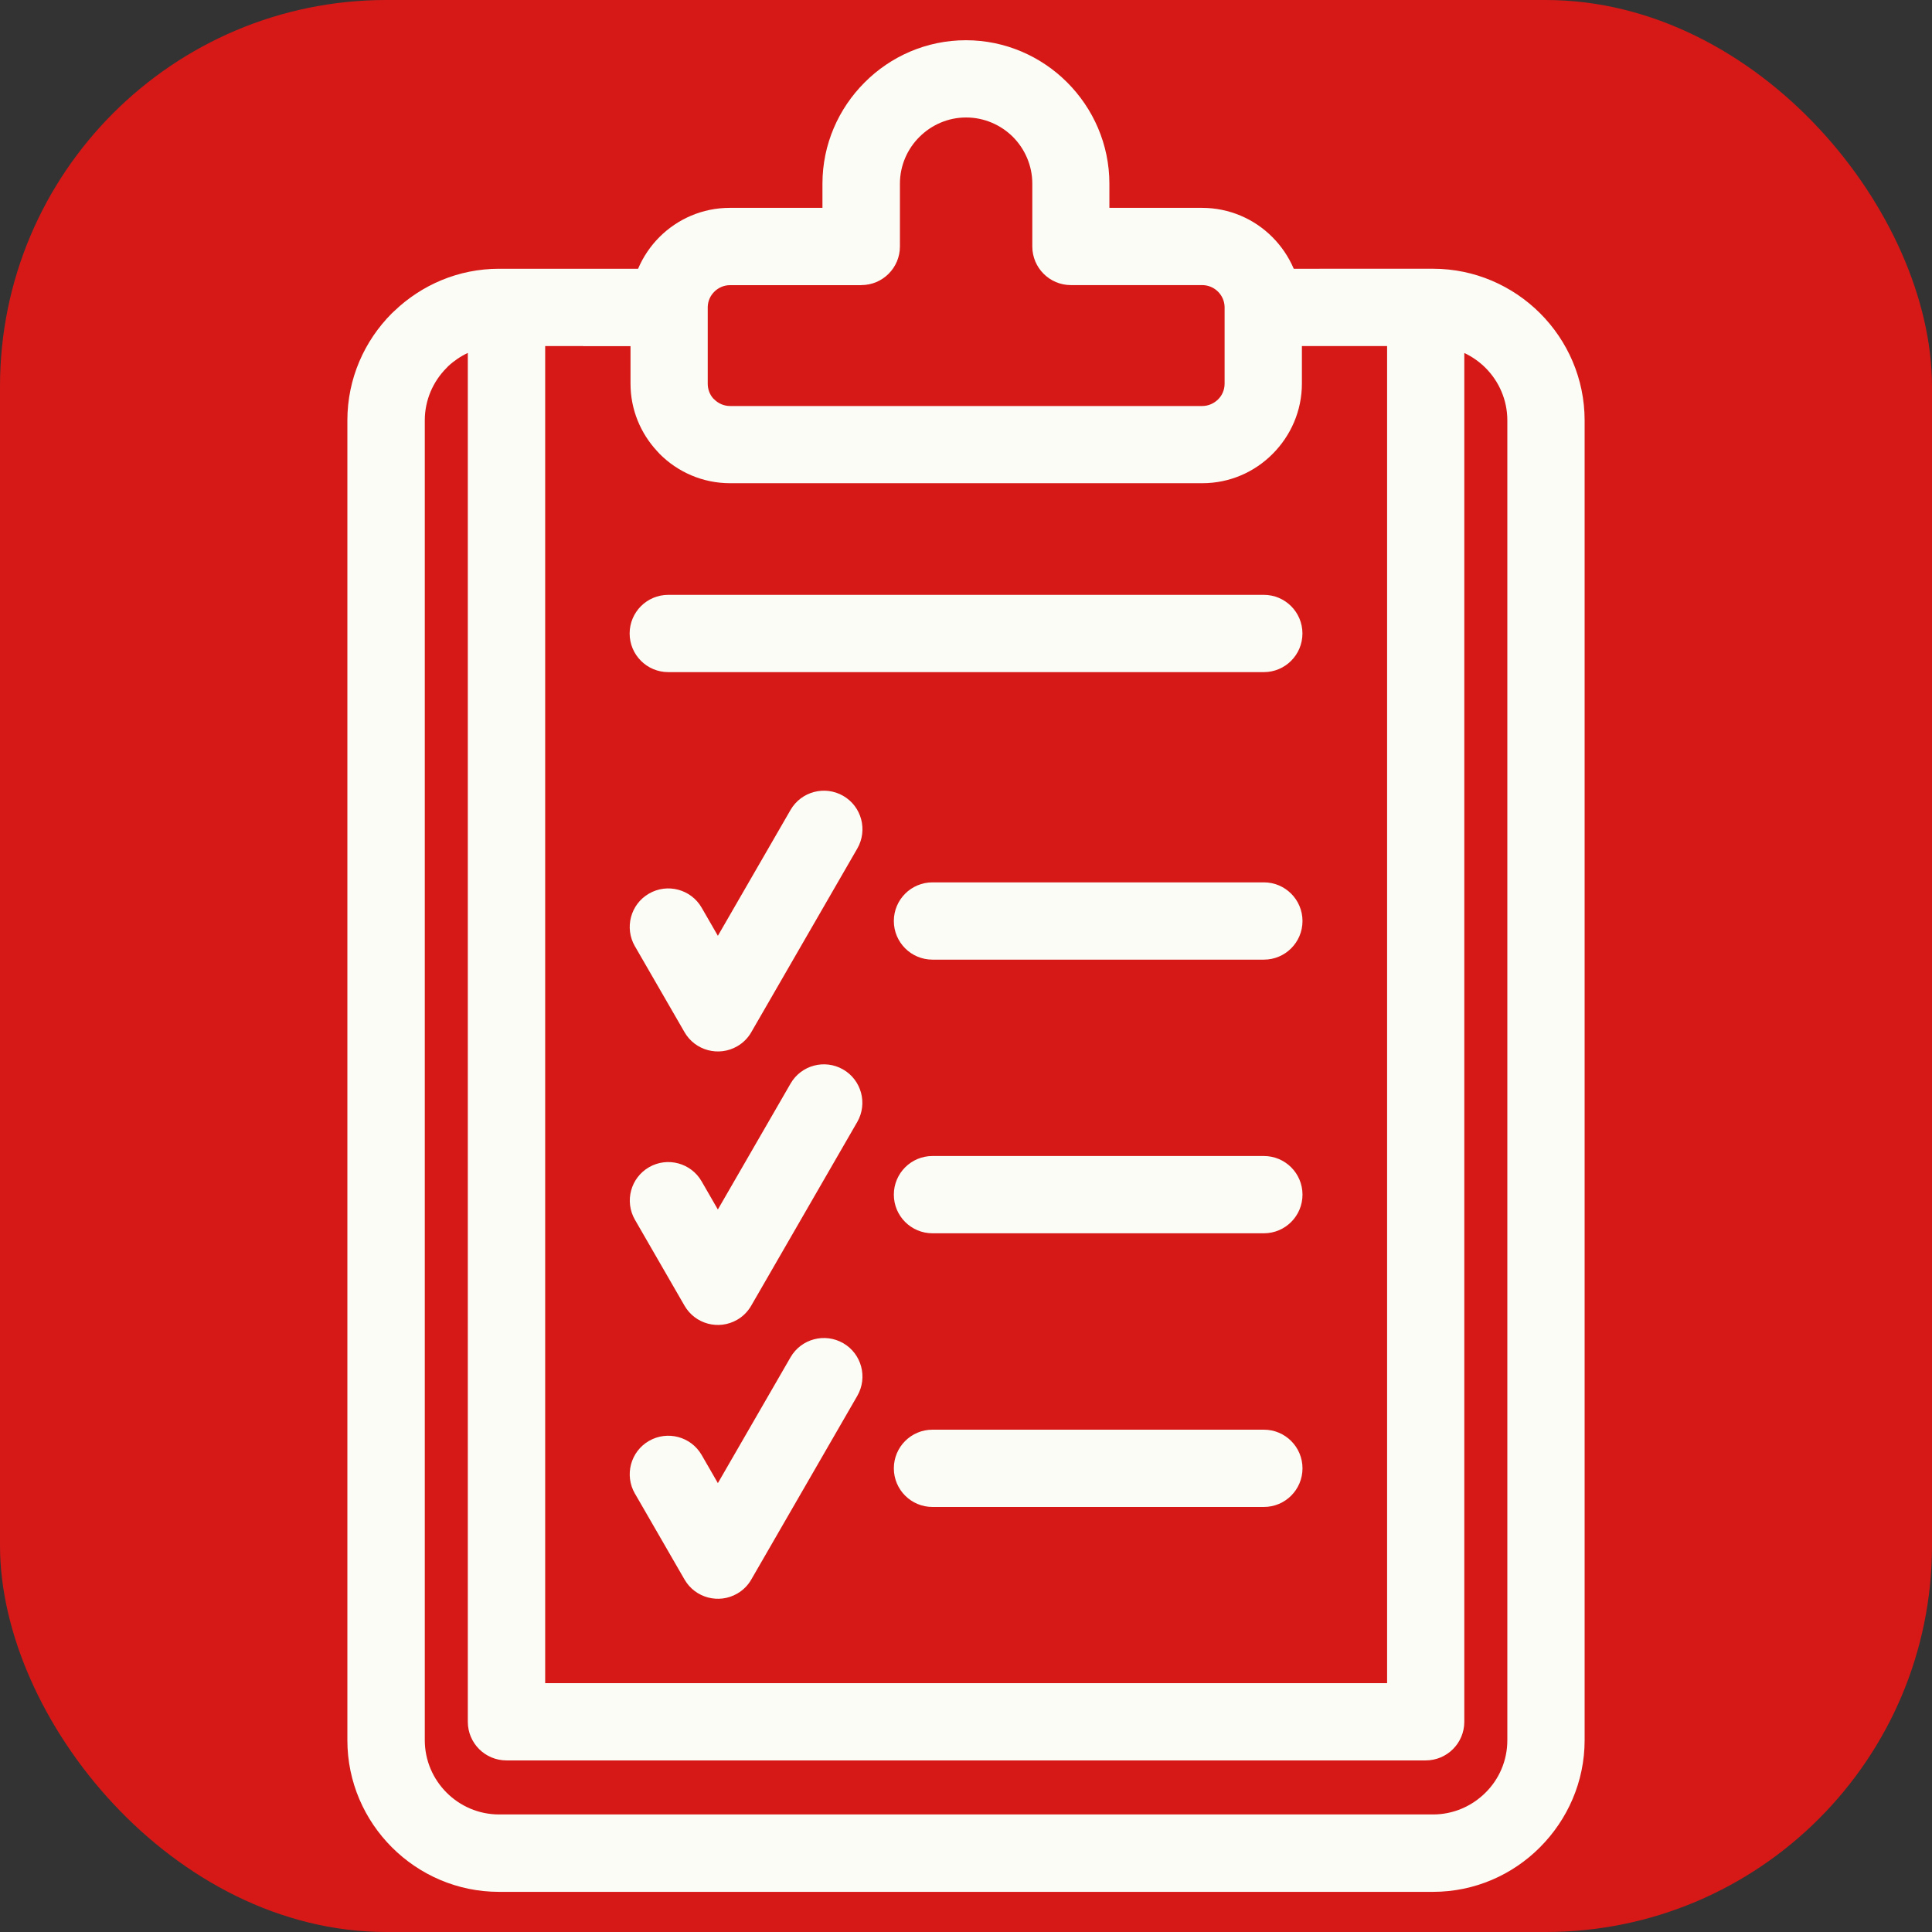
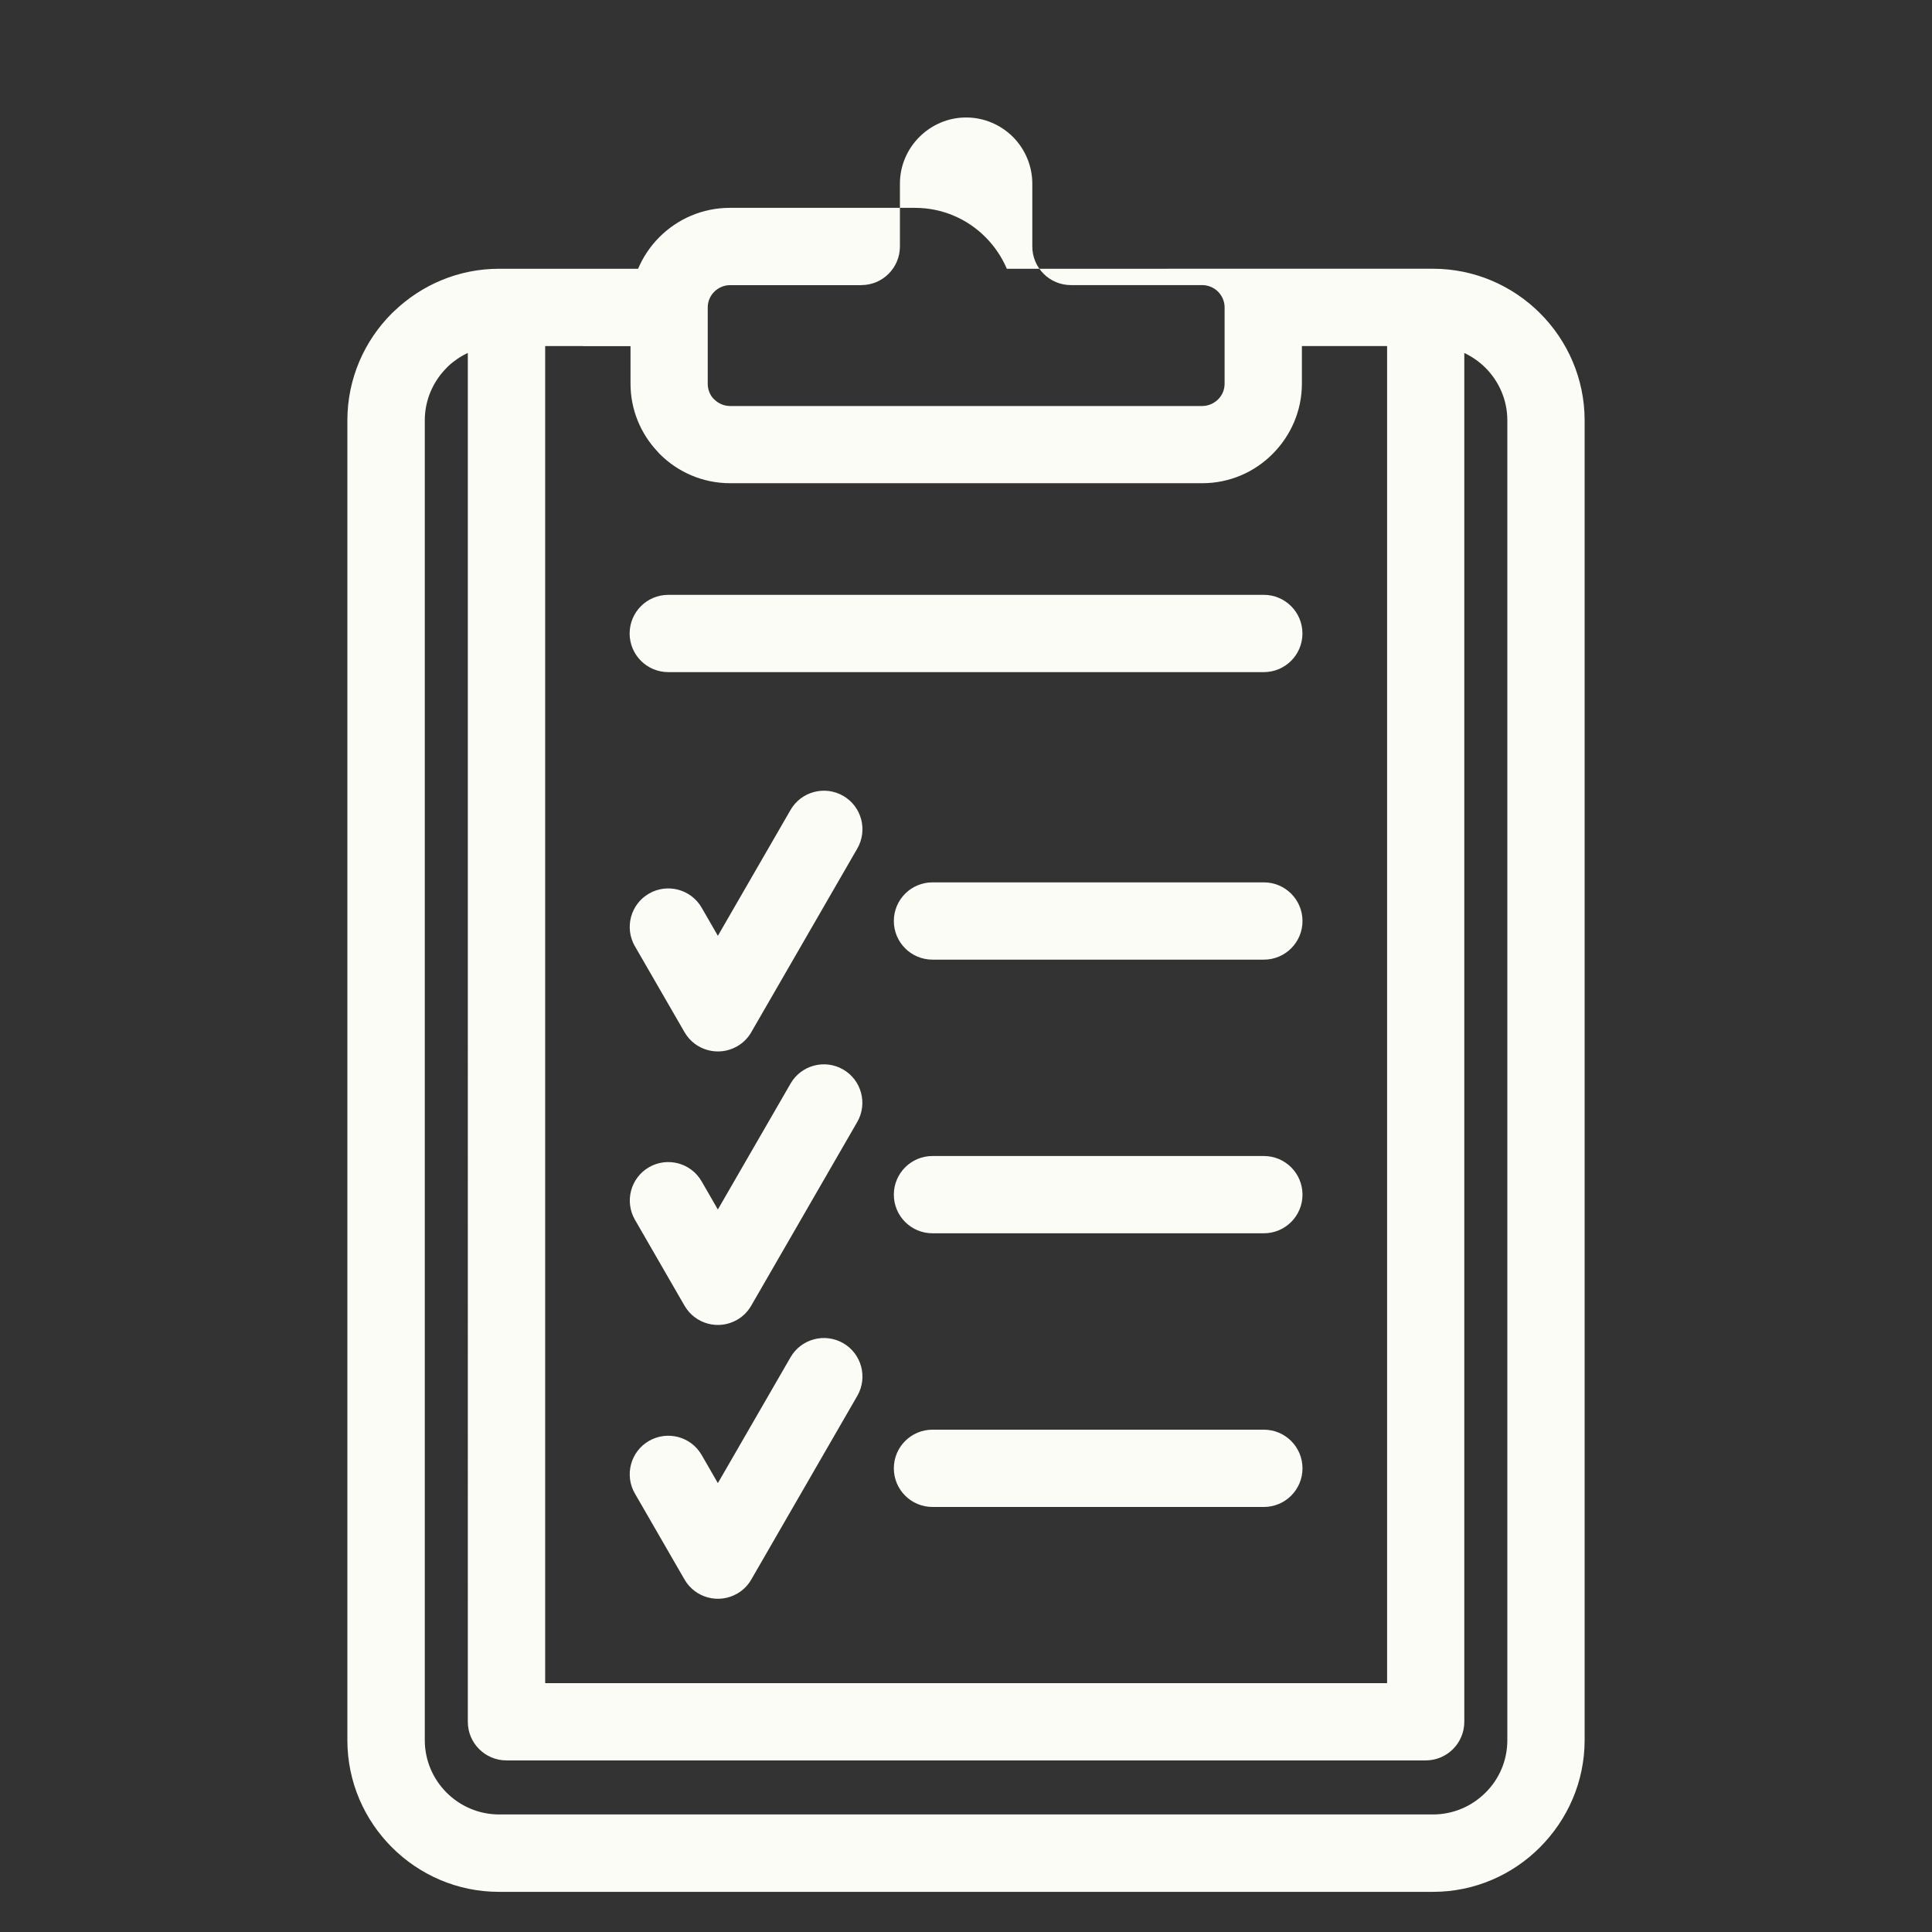
<svg xmlns="http://www.w3.org/2000/svg" viewBox="0 0 100 100" fill-rule="evenodd">
  <rect x="0" y="0" width="100" height="100" fill="#333333" stroke="none" />
-   <rect x="0" y="0" width="100" height="100" fill="#d61917" rx="20" ry="20" />
-   <path d="m69.828 13.91h4.344c2.156 0 4.121 0.883 5.543 2.305s2.305 3.387 2.305 5.543v68.316c0 2.152-0.887 4.113-2.309 5.539-1.418 1.426-3.383 2.309-5.539 2.309h-48.344c-2.16 0-4.121-0.883-5.543-2.305-1.422-1.422-2.305-3.383-2.305-5.543v-68.316c0-2.16 0.883-4.121 2.305-5.543l0.121-0.113c1.414-1.355 3.324-2.191 5.422-2.191h7.199c0.262-0.617 0.641-1.176 1.105-1.641 0.934-0.934 2.223-1.512 3.641-1.512h4.797v-1.25c0-2.039 0.836-3.894 2.18-5.238 1.344-1.352 3.203-2.188 5.246-2.188 2.035 0 3.894 0.836 5.238 2.18 1.352 1.352 2.188 3.211 2.188 5.246v1.25h4.793c1.418 0 2.711 0.578 3.641 1.512 0.469 0.469 0.844 1.023 1.109 1.641zm-35.238 20.879c-1.105 0-2-0.895-2-2 0-1.105 0.895-2 2-2h30.824c1.105 0 2 0.895 2 2 0 1.105-0.895 2-2 2zm-1.727 42.52c-0.551-0.953-0.227-2.176 0.727-2.727s2.176-0.227 2.727 0.727l0.84 1.457 3.762-6.516c0.551-0.953 1.773-1.277 2.727-0.727 0.953 0.551 1.277 1.773 0.727 2.727l-5.484 9.5c-0.168 0.297-0.414 0.551-0.73 0.734-0.953 0.551-2.176 0.227-2.727-0.727l-2.566-4.445zm15.402 0.691c-1.105 0-2-0.895-2-2s0.895-2 2-2h17.152c1.105 0 2 0.895 2 2s-0.895 2-2 2zm-15.402-29.02c-0.551-0.953-0.227-2.176 0.727-2.727 0.953-0.551 2.176-0.227 2.727 0.727l0.84 1.457 3.762-6.516c0.551-0.953 1.773-1.277 2.727-0.727 0.953 0.551 1.277 1.773 0.727 2.727l-5.484 9.5c-0.168 0.297-0.414 0.551-0.73 0.734-0.953 0.551-2.176 0.227-2.727-0.727l-2.566-4.445zm15.402 0.691c-1.105 0-2-0.895-2-2s0.895-2 2-2h17.152c1.105 0 2 0.895 2 2s-0.895 2-2 2zm-15.402 13.461c-0.547-0.953-0.219-2.172 0.734-2.719 0.953-0.547 2.172-0.219 2.719 0.734l0.84 1.457 3.762-6.516c0.547-0.953 1.766-1.281 2.719-0.734s1.281 1.766 0.734 2.719l-5.488 9.508c-0.172 0.297-0.418 0.555-0.734 0.734-0.953 0.547-2.172 0.219-2.719-0.734zm15.402 0.703c-1.105 0-2-0.895-2-2 0-1.105 0.895-2 2-2h17.152c1.105 0 2 0.895 2 2 0 1.105-0.895 2-2 2zm-18.086-45.922h-1.961v69.207h43.578v-69.207h-4.41v1.941c0 1.414-0.578 2.699-1.512 3.637-0.934 0.941-2.223 1.52-3.641 1.52h-24.445c-1.418 0-2.707-0.578-3.641-1.512l-0.121-0.133c-0.863-0.922-1.391-2.156-1.391-3.508v-1.941h-2.449zm-5.965 0.355c-0.375 0.176-0.719 0.41-1.02 0.691l-0.078 0.082c-0.695 0.695-1.129 1.66-1.129 2.715v68.316c0 1.059 0.434 2.019 1.129 2.715 0.695 0.695 1.66 1.129 2.715 1.129h48.344c1.055 0 2.019-0.434 2.715-1.129 0.699-0.691 1.129-1.652 1.129-2.715v-68.316c0-1.055-0.434-2.019-1.129-2.715-0.316-0.316-0.688-0.578-1.098-0.77v70.848c0 1.105-0.895 2-2 2h-47.578c-1.105 0-2-0.895-2-2zm20.367-3.508h-6.797c-0.316 0-0.605 0.133-0.812 0.34-0.203 0.199-0.332 0.48-0.34 0.785v3.977c0 0.289 0.105 0.559 0.281 0.758l0.059 0.055c0.207 0.207 0.5 0.34 0.812 0.34h24.445c0.316 0 0.605-0.133 0.816-0.34 0.211-0.203 0.34-0.496 0.34-0.816v-3.977c-0.008-0.305-0.137-0.582-0.34-0.785-0.207-0.207-0.5-0.34-0.816-0.34h-6.797c-1.105 0-2-0.895-2-2v-3.25c0-0.941-0.387-1.801-1.004-2.422-0.621-0.617-1.48-1.004-2.422-1.004-0.941 0-1.797 0.387-2.418 1.008-0.621 0.617-1.008 1.477-1.008 2.418v3.25c0 1.105-0.895 2-2 2z" fill="#fbfcf5" />
+   <path d="m69.828 13.91h4.344c2.156 0 4.121 0.883 5.543 2.305s2.305 3.387 2.305 5.543v68.316c0 2.152-0.887 4.113-2.309 5.539-1.418 1.426-3.383 2.309-5.539 2.309h-48.344c-2.16 0-4.121-0.883-5.543-2.305-1.422-1.422-2.305-3.383-2.305-5.543v-68.316c0-2.16 0.883-4.121 2.305-5.543l0.121-0.113c1.414-1.355 3.324-2.191 5.422-2.191h7.199c0.262-0.617 0.641-1.176 1.105-1.641 0.934-0.934 2.223-1.512 3.641-1.512h4.797v-1.25v1.25h4.793c1.418 0 2.711 0.578 3.641 1.512 0.469 0.469 0.844 1.023 1.109 1.641zm-35.238 20.879c-1.105 0-2-0.895-2-2 0-1.105 0.895-2 2-2h30.824c1.105 0 2 0.895 2 2 0 1.105-0.895 2-2 2zm-1.727 42.52c-0.551-0.953-0.227-2.176 0.727-2.727s2.176-0.227 2.727 0.727l0.84 1.457 3.762-6.516c0.551-0.953 1.773-1.277 2.727-0.727 0.953 0.551 1.277 1.773 0.727 2.727l-5.484 9.5c-0.168 0.297-0.414 0.551-0.73 0.734-0.953 0.551-2.176 0.227-2.727-0.727l-2.566-4.445zm15.402 0.691c-1.105 0-2-0.895-2-2s0.895-2 2-2h17.152c1.105 0 2 0.895 2 2s-0.895 2-2 2zm-15.402-29.02c-0.551-0.953-0.227-2.176 0.727-2.727 0.953-0.551 2.176-0.227 2.727 0.727l0.84 1.457 3.762-6.516c0.551-0.953 1.773-1.277 2.727-0.727 0.953 0.551 1.277 1.773 0.727 2.727l-5.484 9.5c-0.168 0.297-0.414 0.551-0.73 0.734-0.953 0.551-2.176 0.227-2.727-0.727l-2.566-4.445zm15.402 0.691c-1.105 0-2-0.895-2-2s0.895-2 2-2h17.152c1.105 0 2 0.895 2 2s-0.895 2-2 2zm-15.402 13.461c-0.547-0.953-0.219-2.172 0.734-2.719 0.953-0.547 2.172-0.219 2.719 0.734l0.84 1.457 3.762-6.516c0.547-0.953 1.766-1.281 2.719-0.734s1.281 1.766 0.734 2.719l-5.488 9.508c-0.172 0.297-0.418 0.555-0.734 0.734-0.953 0.547-2.172 0.219-2.719-0.734zm15.402 0.703c-1.105 0-2-0.895-2-2 0-1.105 0.895-2 2-2h17.152c1.105 0 2 0.895 2 2 0 1.105-0.895 2-2 2zm-18.086-45.922h-1.961v69.207h43.578v-69.207h-4.41v1.941c0 1.414-0.578 2.699-1.512 3.637-0.934 0.941-2.223 1.52-3.641 1.52h-24.445c-1.418 0-2.707-0.578-3.641-1.512l-0.121-0.133c-0.863-0.922-1.391-2.156-1.391-3.508v-1.941h-2.449zm-5.965 0.355c-0.375 0.176-0.719 0.41-1.02 0.691l-0.078 0.082c-0.695 0.695-1.129 1.66-1.129 2.715v68.316c0 1.059 0.434 2.019 1.129 2.715 0.695 0.695 1.66 1.129 2.715 1.129h48.344c1.055 0 2.019-0.434 2.715-1.129 0.699-0.691 1.129-1.652 1.129-2.715v-68.316c0-1.055-0.434-2.019-1.129-2.715-0.316-0.316-0.688-0.578-1.098-0.77v70.848c0 1.105-0.895 2-2 2h-47.578c-1.105 0-2-0.895-2-2zm20.367-3.508h-6.797c-0.316 0-0.605 0.133-0.812 0.34-0.203 0.199-0.332 0.48-0.34 0.785v3.977c0 0.289 0.105 0.559 0.281 0.758l0.059 0.055c0.207 0.207 0.5 0.34 0.812 0.34h24.445c0.316 0 0.605-0.133 0.816-0.34 0.211-0.203 0.34-0.496 0.34-0.816v-3.977c-0.008-0.305-0.137-0.582-0.34-0.785-0.207-0.207-0.5-0.34-0.816-0.34h-6.797c-1.105 0-2-0.895-2-2v-3.25c0-0.941-0.387-1.801-1.004-2.422-0.621-0.617-1.48-1.004-2.422-1.004-0.941 0-1.797 0.387-2.418 1.008-0.621 0.617-1.008 1.477-1.008 2.418v3.25c0 1.105-0.895 2-2 2z" fill="#fbfcf5" />
</svg>